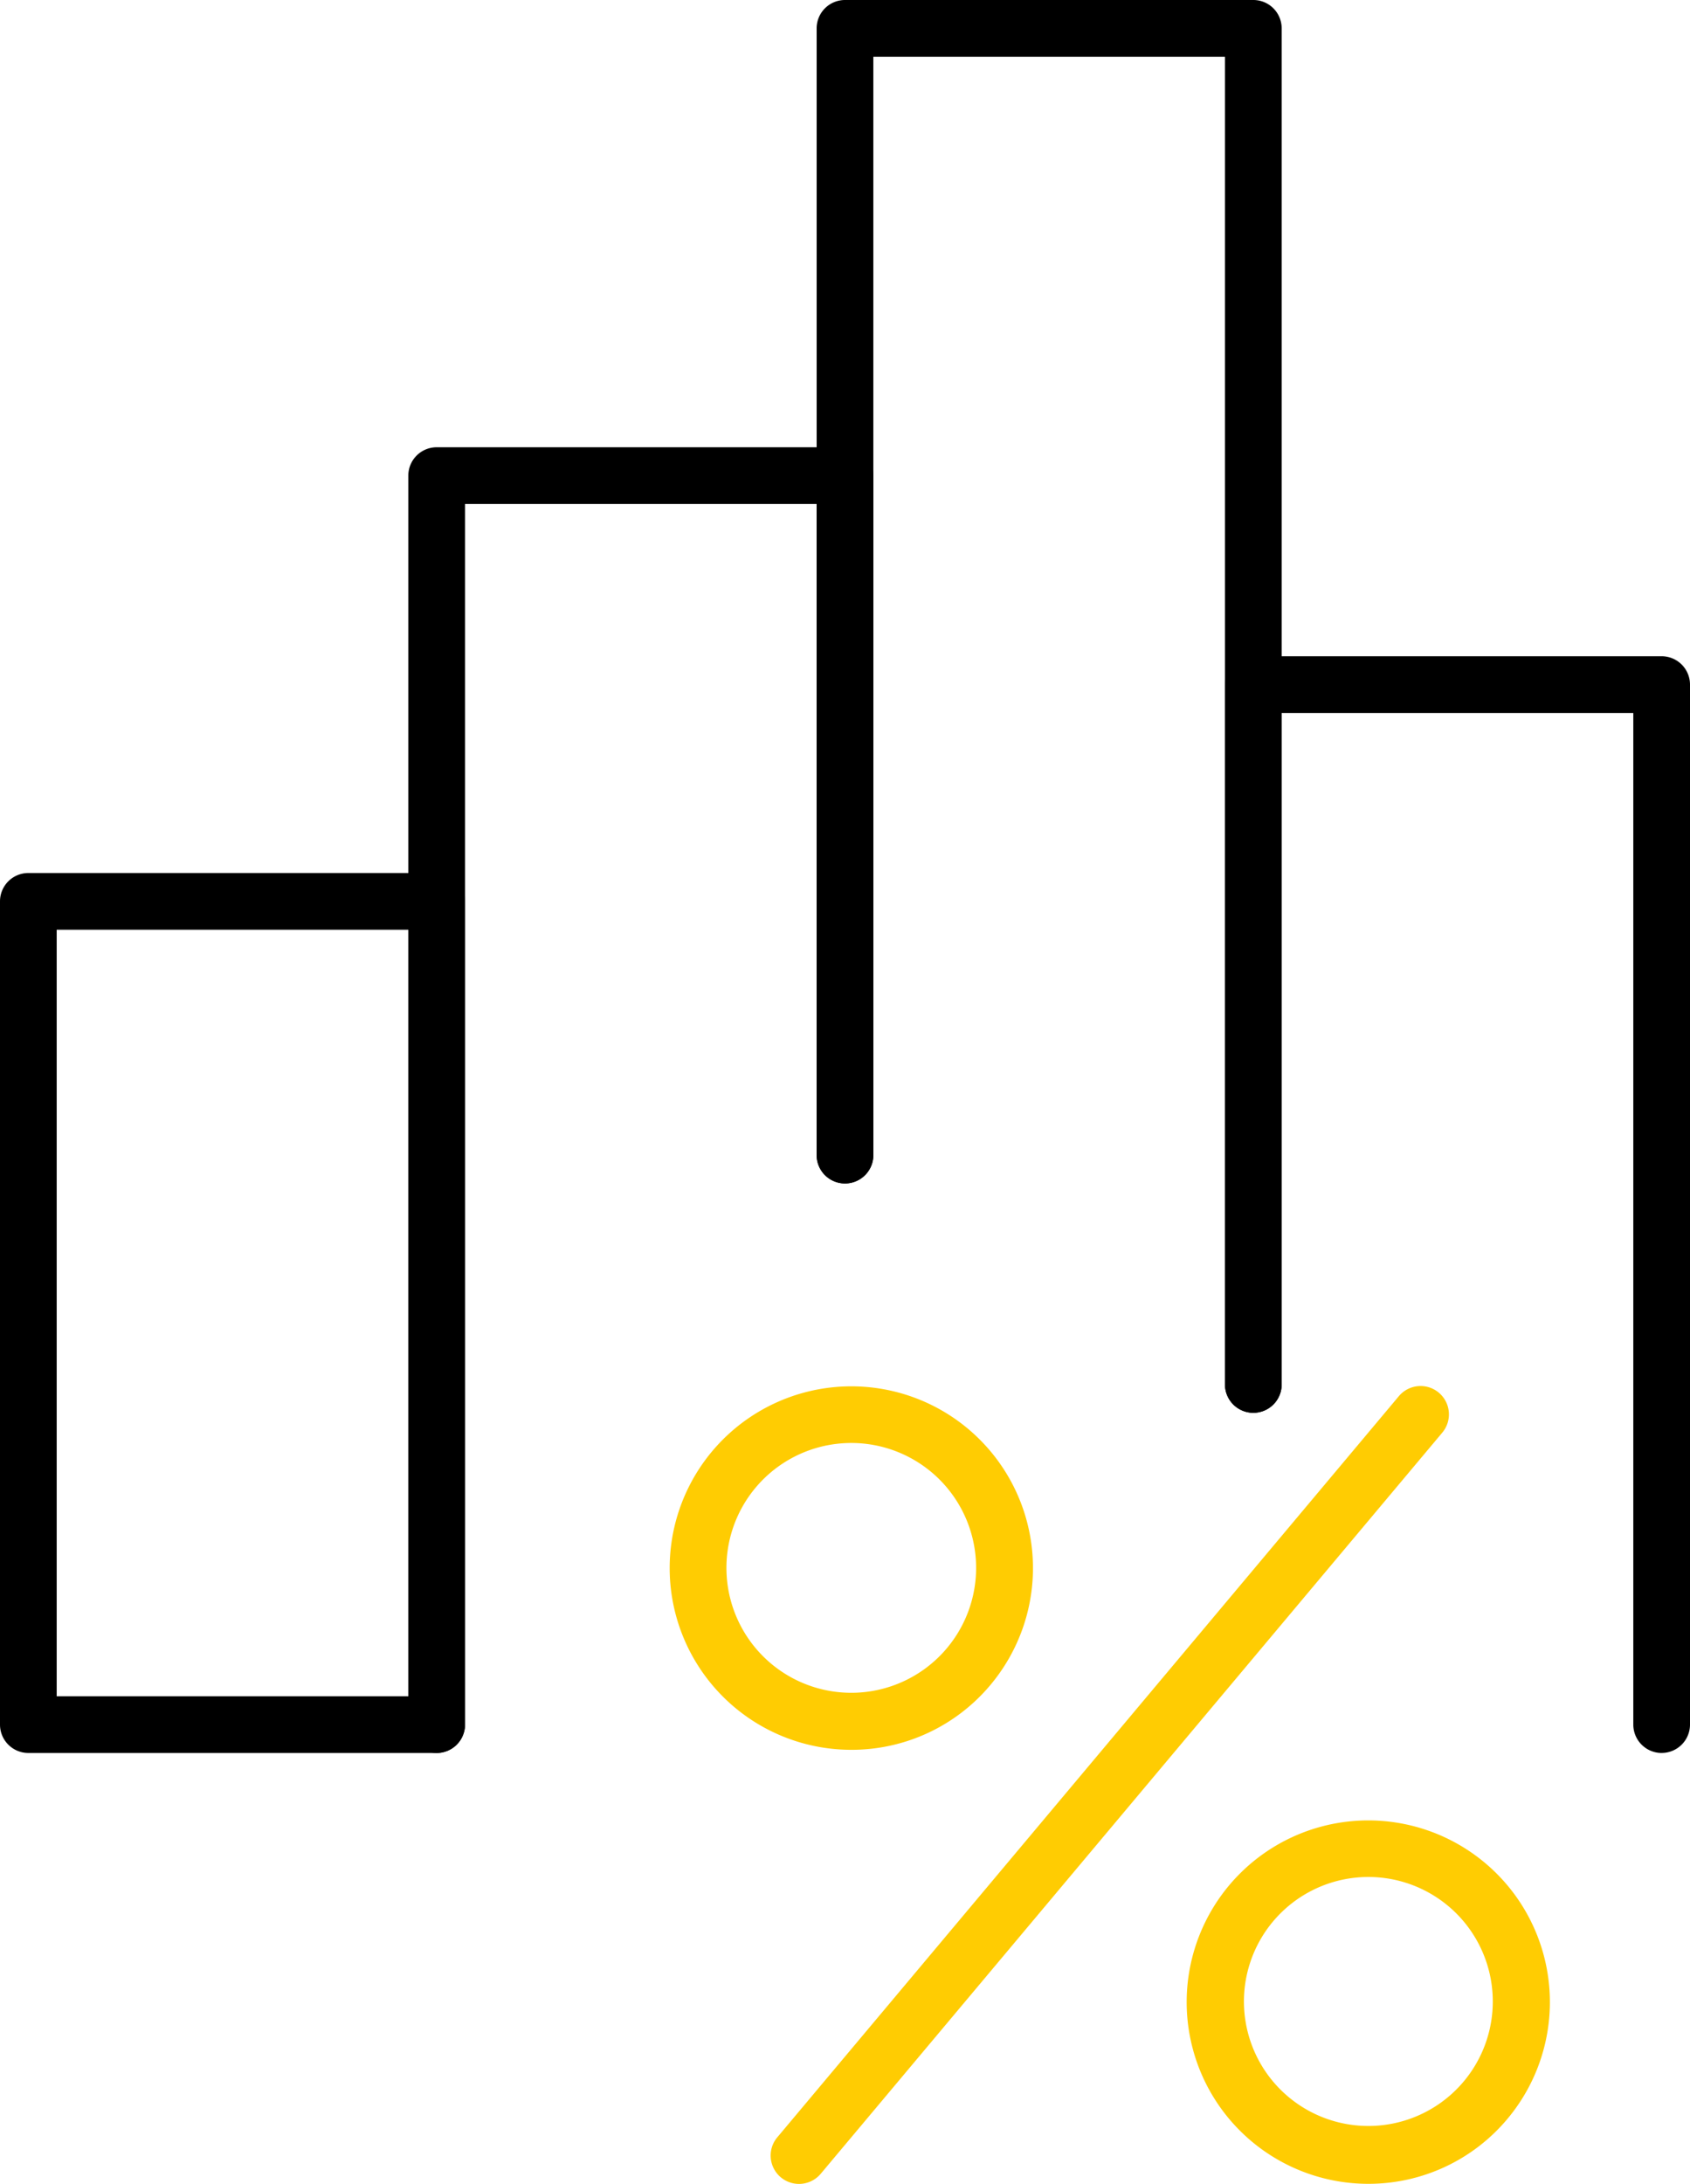
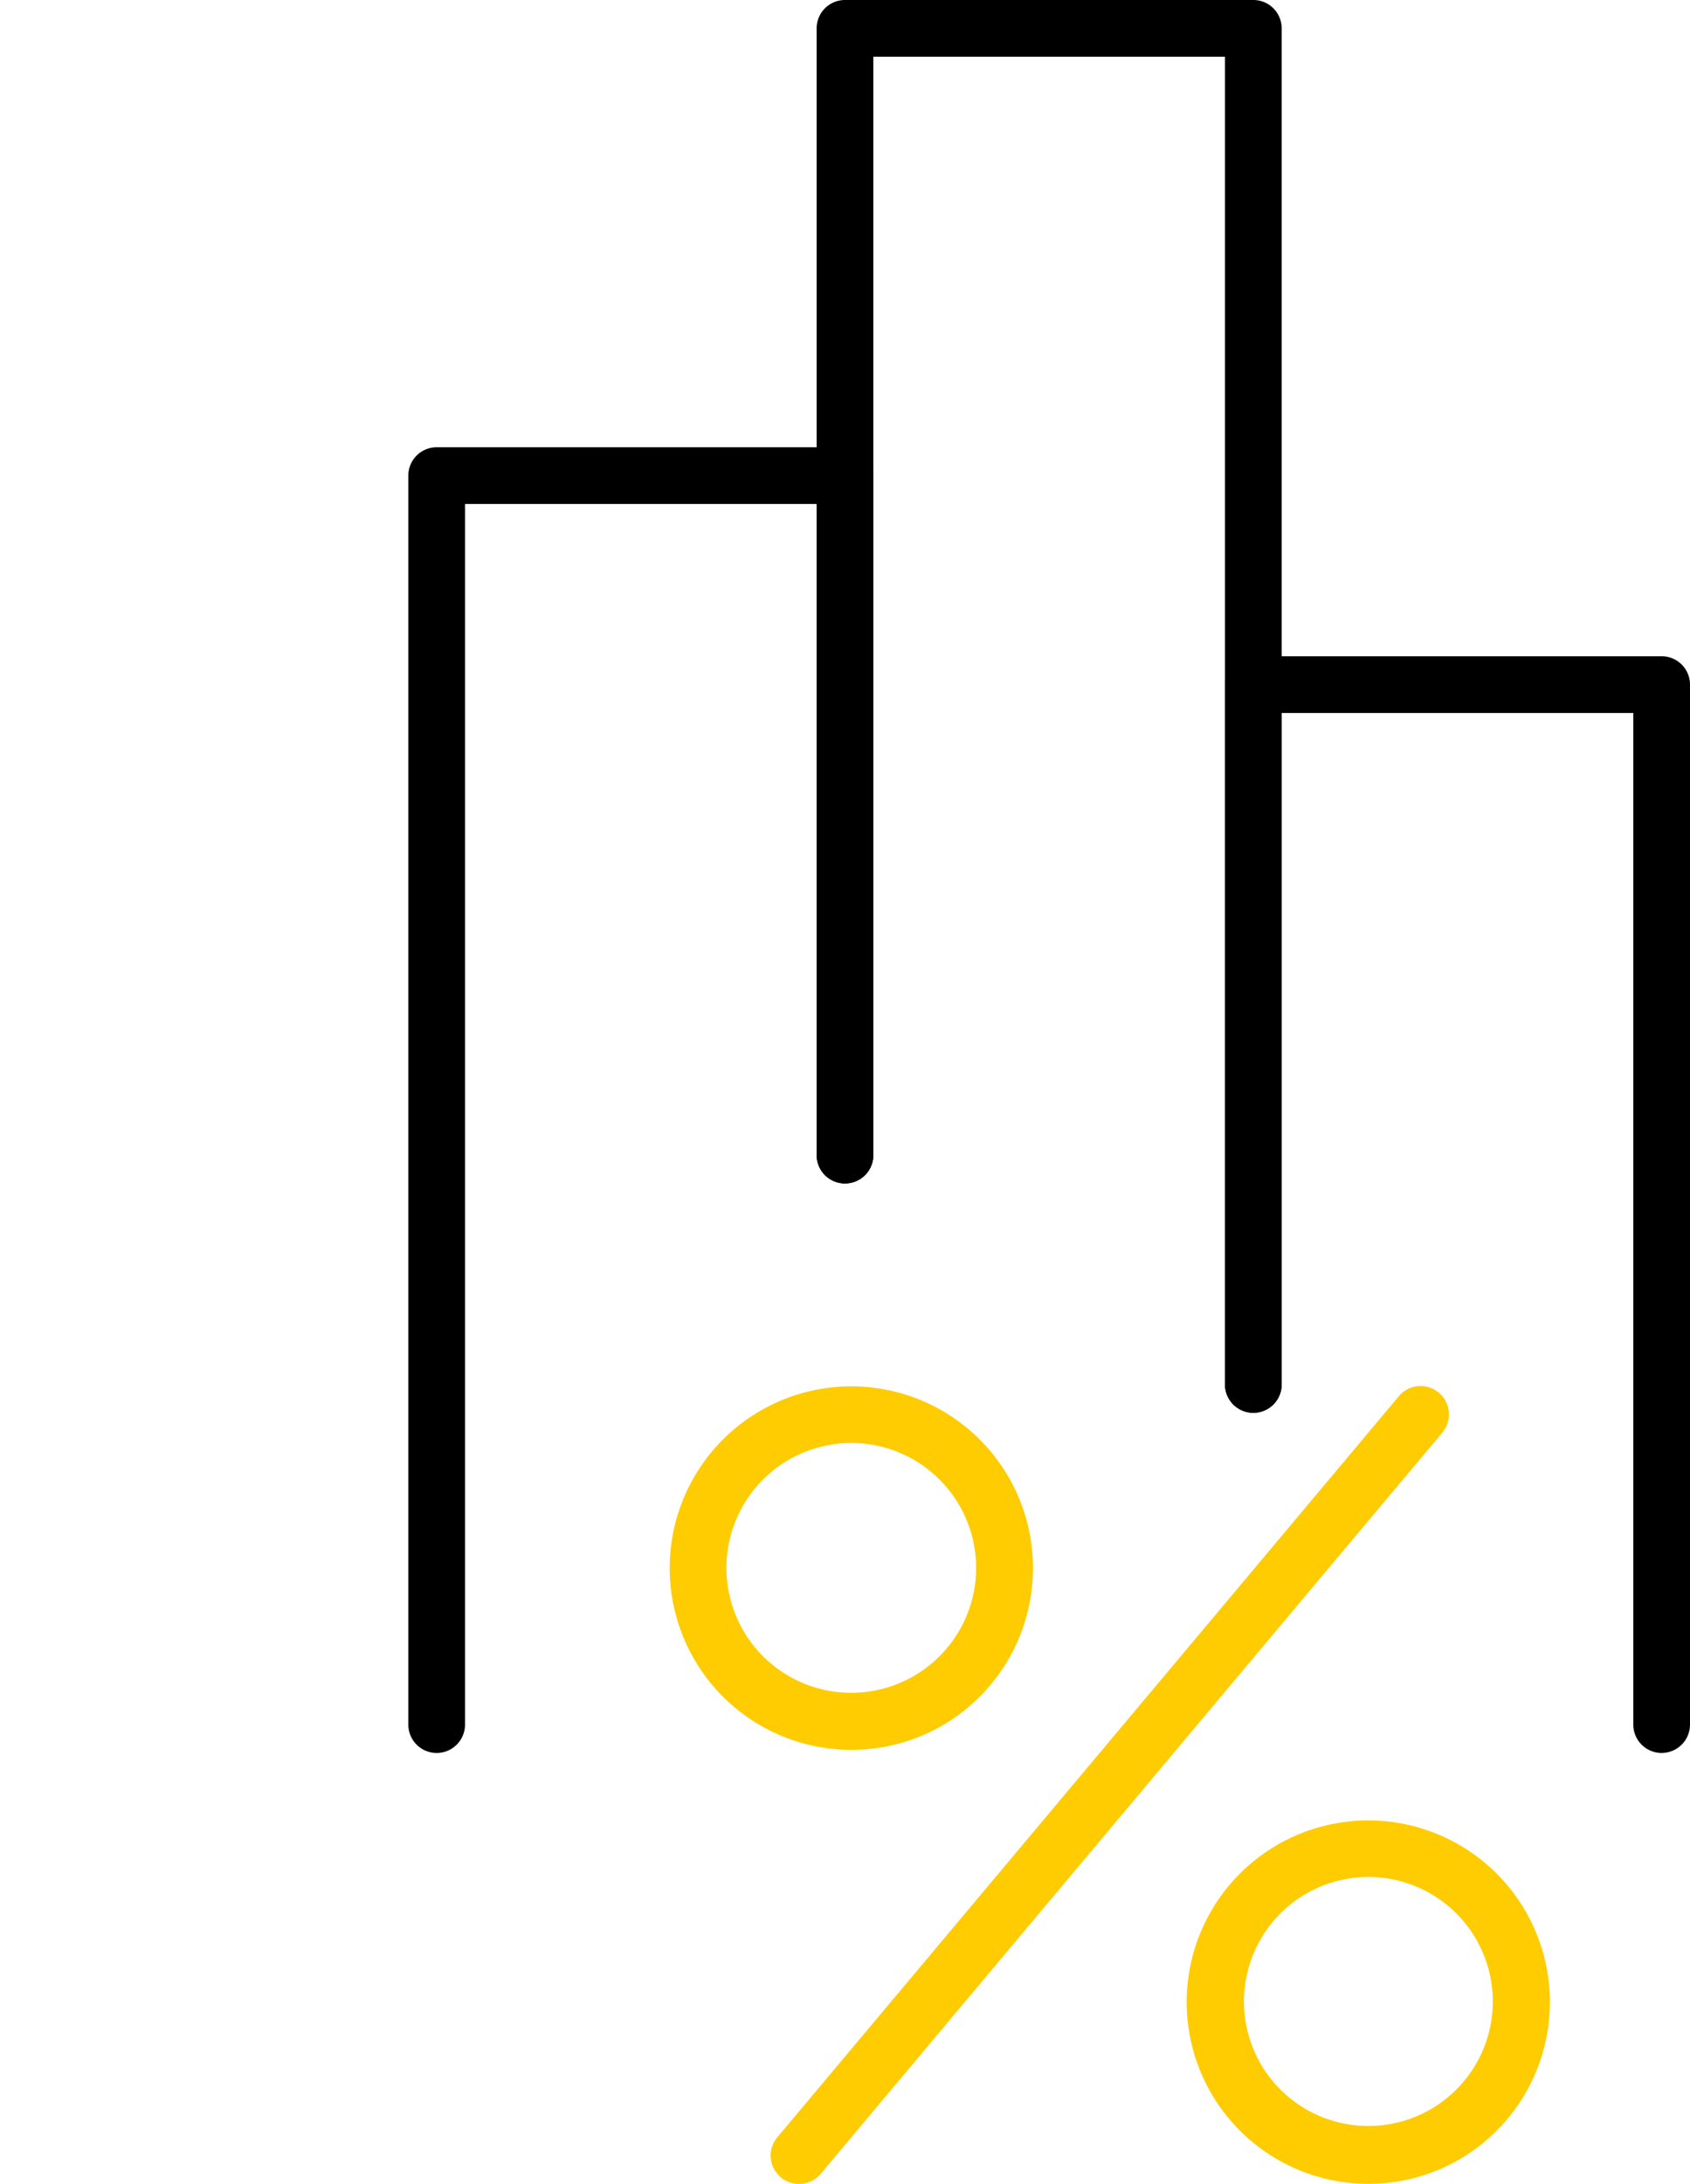
<svg xmlns="http://www.w3.org/2000/svg" width="119.237" height="154.001" viewBox="0 0 119.237 154.001">
  <g id="Group_467" data-name="Group 467" transform="translate(-8863.21 11708.476)">
-     <path id="Path_4361" data-name="Path 4361" d="M2314.019,369.136H2285.21a2,2,0,0,1-2-2V309.085a2,2,0,0,1,2-2h28.809a2,2,0,0,1,2,2v58.051a2,2,0,0,1-2,2m-26.809-4h24.808V311.085H2287.21Z" transform="translate(6580 -11954)" />
    <path id="Path_4362" data-name="Path 4362" d="M2314.019,369.136a2,2,0,0,1-2-2V279.063a2,2,0,0,1,2-2h28.81a2,2,0,0,1,2,2v47.914a2,2,0,0,1-4,0V281.063h-24.81v86.073a2,2,0,0,1-2,2" transform="translate(6580 -11954)" />
    <path id="Path_4363" data-name="Path 4363" d="M2371.638,345.15a2,2,0,0,1-2-2V249.524h-24.81v77.452a2,2,0,0,1-4,0V247.524a2,2,0,0,1,2-2h28.81a2,2,0,0,1,2,2V343.15a2,2,0,0,1-2,2" transform="translate(6580 -11954)" />
    <path id="Path_4364" data-name="Path 4364" d="M2400.447,369.136a2,2,0,0,1-2-2V295.8h-24.81v47.349a2,2,0,0,1-4,0V293.8a2,2,0,0,1,2-2h28.81a2,2,0,0,1,2,2v73.334a2,2,0,0,1-2,2" transform="translate(6580 -11954)" />
    <g id="Group_466" data-name="Group 466">
      <path id="Path_4365" data-name="Path 4365" d="M2339.582,399.525a2,2,0,0,1-1.531-3.286l43.841-52.247a2,2,0,1,1,3.064,2.571l-43.841,52.248a2,2,0,0,1-1.533.714" transform="translate(6580 -11954)" fill="#ffcc02" />
      <path id="Path_4366" data-name="Path 4366" d="M2343.257,368.914a12.816,12.816,0,1,1,9.832-4.574,12.767,12.767,0,0,1-9.832,4.574m.025-21.637q-.39,0-.784.034a8.808,8.808,0,1,0,.784-.034" transform="translate(6580 -11954)" fill="#ffcc02" />
      <path id="Path_4367" data-name="Path 4367" d="M2379.73,399.518a12.813,12.813,0,1,1,9.831-4.574,12.771,12.771,0,0,1-9.831,4.574m.025-21.637c-.261,0-.521.011-.784.035a8.779,8.779,0,1,0,.784-.035" transform="translate(6580 -11954)" fill="#ffcc02" />
    </g>
  </g>
</svg>